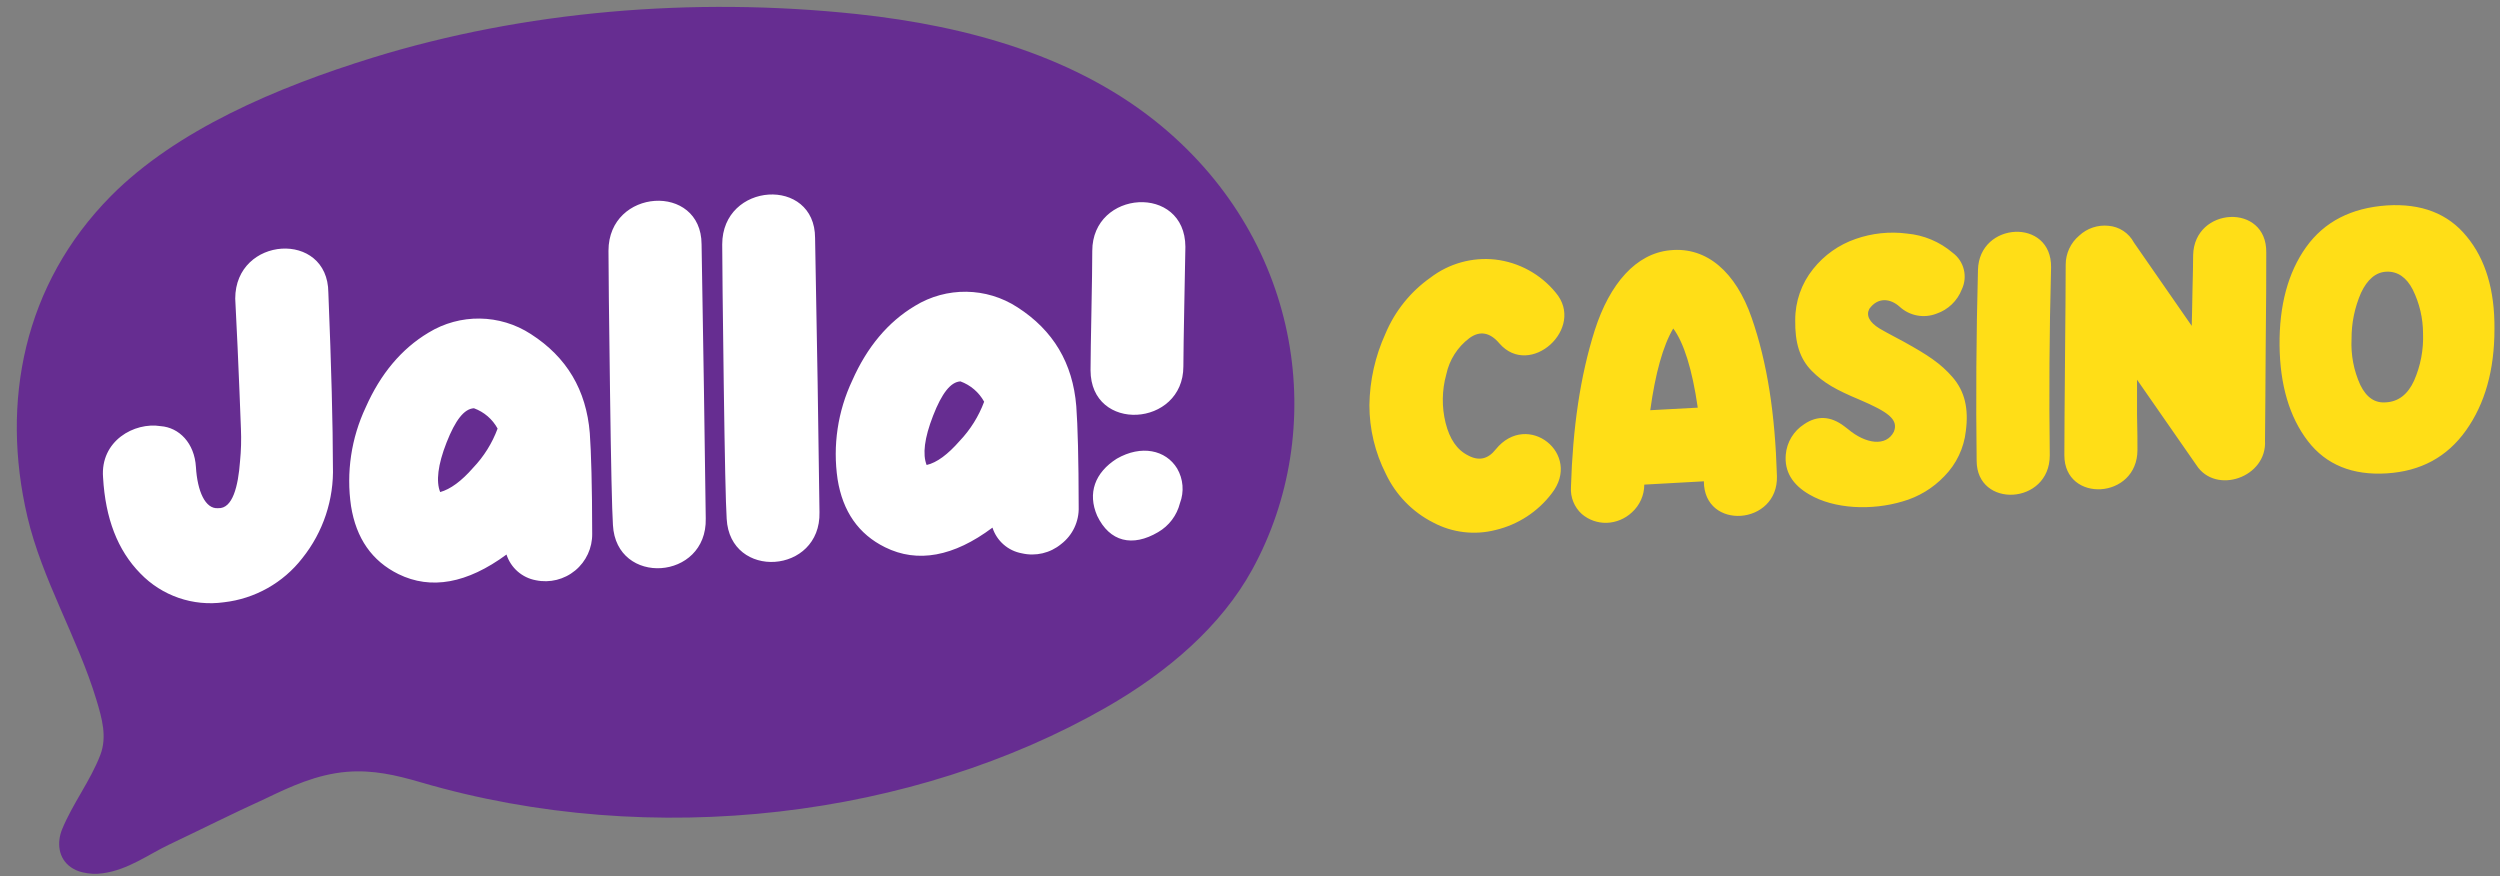
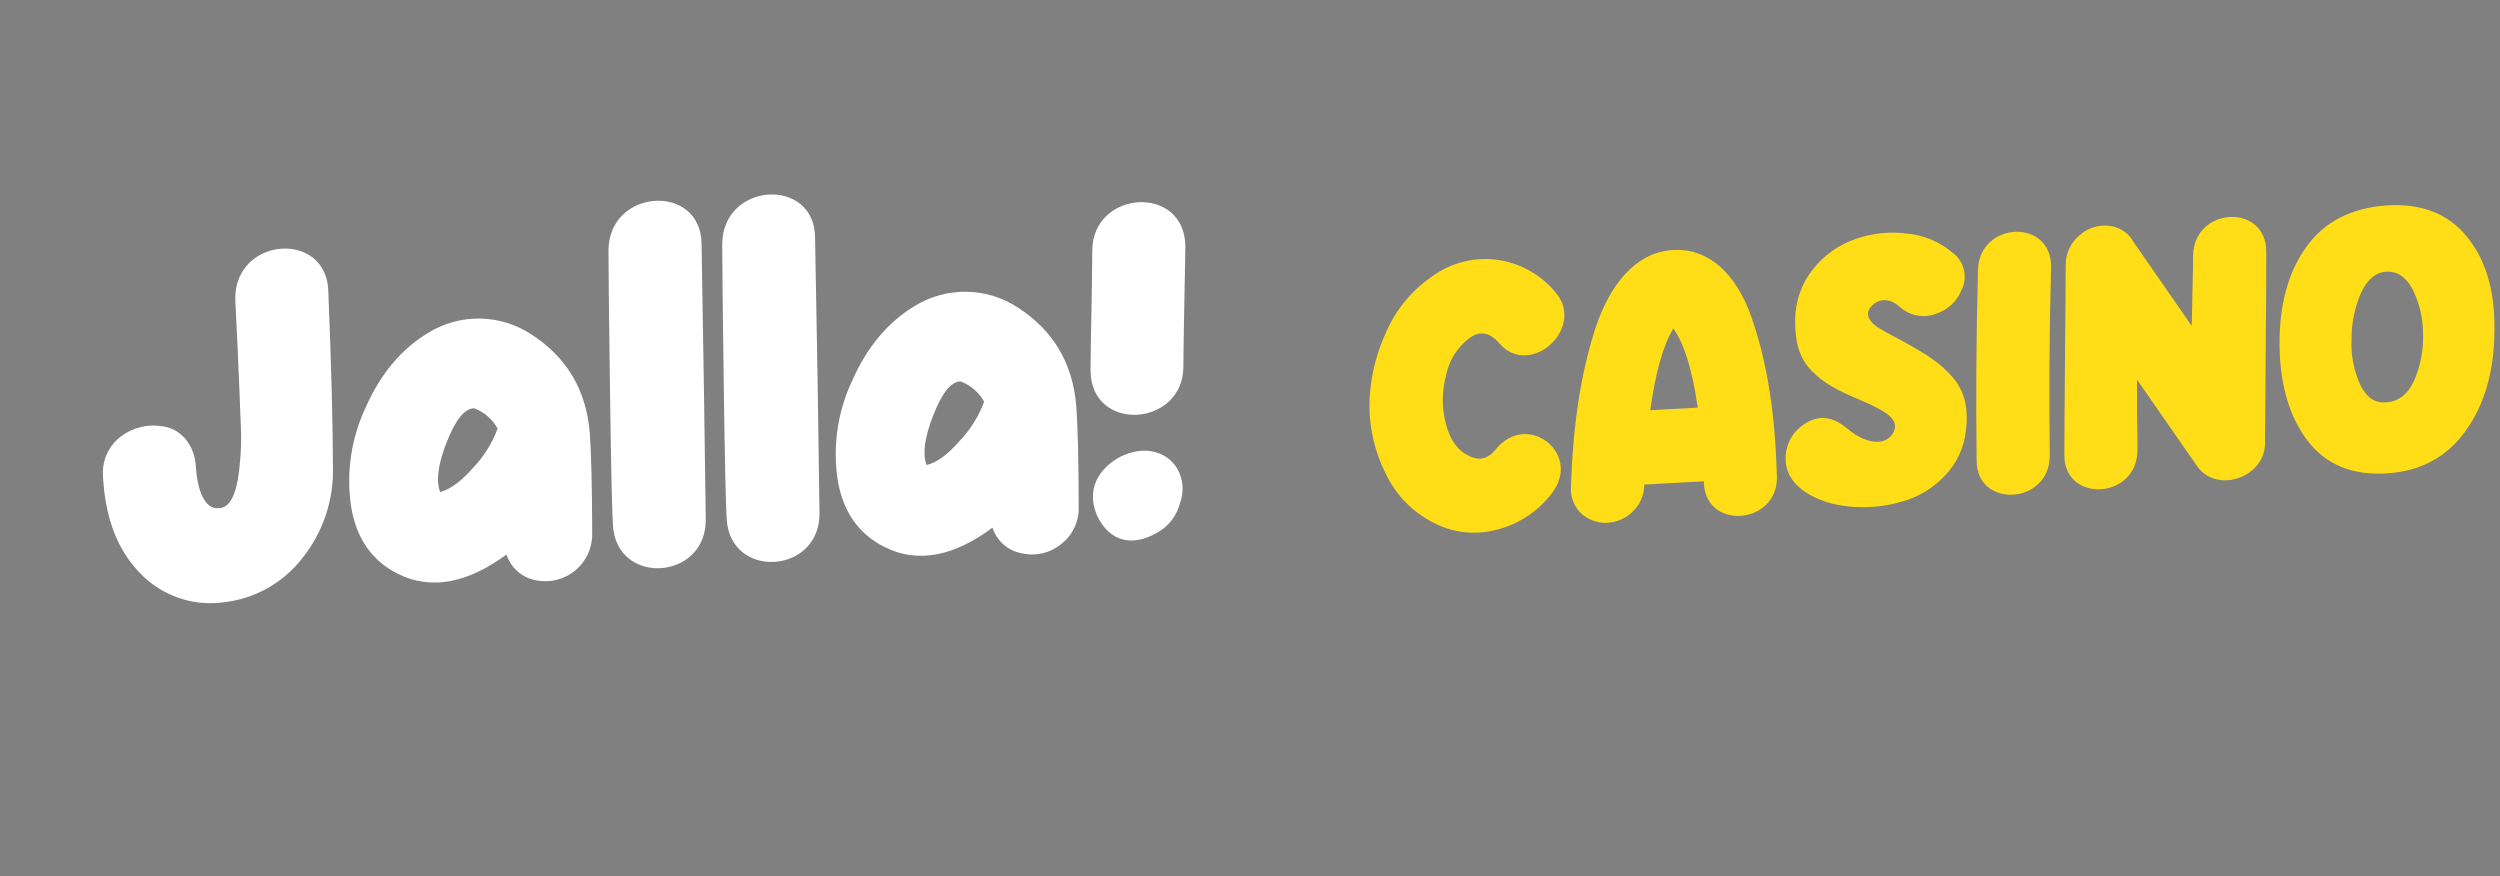
<svg xmlns="http://www.w3.org/2000/svg" width="97px" height="34px" viewBox="0 0 97 34" version="1.1">
  <rect x="0" y="0" width="97" height="34" fill="#808080" stroke="none" />
  <title>D38150DB-E6C6-45F9-8DFA-76F4D0F638E1@2x</title>
  <desc>Created with sketchtool.</desc>
  <g id="NA---JALLA-CASINO---UI-Kit" stroke="none" stroke-width="1" fill="none" fill-rule="evenodd">
    <g id="00---Cover-Copy" transform="translate(-186, -226)" fill-rule="nonzero">
      <g id="Group-2" transform="translate(96, 221)">
        <g id="Jalla-Horizontal-Reversed-Copy" transform="translate(90.462, 5.077)">
-           <path d="M2.734,33.768 C2.578,33.732 2.43,33.667 2.297,33.578 C1.78,33.222 1.747,32.589 1.949,32.097 C2.354,31.108 3.046,30.218 3.43,29.216 C3.698,28.514 3.499,27.805 3.28,27.081 C2.554,24.675 1.173,22.422 0.599,19.965 C-0.439,15.527 0.445,10.956 3.852,7.518 C6.378,4.978 10.243,3.32 14.014,2.156 C19.853,0.356 26.398,-0.211 32.781,0.468 C37.155,0.934 41.385,2.145 44.597,4.809 C50.094,9.372 51.083,16.628 48.126,22.019 C46.928,24.204 44.858,25.997 42.45,27.374 C35.021,31.623 24.909,32.93 15.845,30.271 C14.894,29.994 14.002,29.788 12.993,29.87 C11.831,29.967 10.808,30.441 9.823,30.916 C8.568,31.486 7.351,32.099 6.106,32.69 C5.278,33.084 4.522,33.666 3.529,33.806 C3.264,33.845 2.994,33.832 2.734,33.768 Z" id="Combined-Shape" fill="#662D91" />
          <path d="M12.455,18.007 C12.499,19.301 12.078,20.569 11.268,21.58 C10.526,22.537 9.429,23.154 8.226,23.291 C7.027,23.459 5.821,23.043 4.982,22.171 C4.098,21.27 3.628,20.036 3.537,18.452 C3.423,17.024 4.754,16.294 5.769,16.457 C6.49,16.509 7.085,17.115 7.14,18.045 C7.195,18.975 7.501,19.686 8.005,19.64 C8.564,19.665 8.779,18.794 8.851,17.822 C8.893,17.403 8.904,16.981 8.886,16.56 L8.83,15.119 L8.756,13.386 L8.665,11.51 C8.665,9.08 12.264,8.848 12.278,11.276 C12.396,14.191 12.453,16.436 12.455,18.007 Z M14.997,22.198 C13.97,21.691 13.357,20.811 13.158,19.559 C12.967,18.252 13.166,16.919 13.729,15.725 C14.299,14.434 15.115,13.457 16.159,12.833 C17.385,12.08 18.935,12.102 20.14,12.888 C21.528,13.78 22.285,15.054 22.422,16.725 C22.475,17.473 22.513,18.768 22.515,20.631 C22.523,21.182 22.281,21.707 21.856,22.058 C21.431,22.409 20.87,22.549 20.331,22.437 C19.795,22.34 19.357,21.956 19.19,21.439 C17.665,22.561 16.259,22.818 14.997,22.198 Z M17.895,18.073 C18.312,17.636 18.635,17.119 18.845,16.552 C18.646,16.186 18.319,15.906 17.927,15.763 C17.547,15.784 17.206,16.223 16.864,17.094 C16.522,17.965 16.453,18.61 16.617,19.015 C17.012,18.906 17.444,18.591 17.895,18.073 Z M26.921,20.041 C26.978,22.451 23.447,22.681 23.32,20.294 C23.282,19.694 23.245,17.959 23.206,15.058 C23.166,12.156 23.148,10.346 23.147,9.652 C23.147,7.222 26.748,7.005 26.759,9.399 C26.826,13.36 26.883,16.923 26.921,20.041 Z M31.334,19.798 C31.391,22.207 27.86,22.437 27.733,20.051 C27.695,19.45 27.659,17.716 27.619,14.814 C27.579,11.913 27.562,10.103 27.56,9.408 C27.56,6.978 31.161,6.762 31.163,9.156 C31.239,13.12 31.296,16.676 31.334,19.798 Z M33.877,21.156 C32.85,20.649 32.236,19.769 32.036,18.517 C31.844,17.211 32.043,15.878 32.606,14.685 C33.177,13.392 33.991,12.417 35.035,11.793 C36.261,11.041 37.811,11.061 39.016,11.846 C40.404,12.738 41.163,14.012 41.298,15.685 C41.353,16.431 41.389,17.727 41.391,19.591 C41.41,20.154 41.156,20.692 40.709,21.034 C40.285,21.384 39.722,21.516 39.187,21.392 C38.652,21.296 38.213,20.913 38.046,20.395 C36.542,21.521 35.137,21.781 33.877,21.156 Z M36.773,17.031 C37.189,16.594 37.512,16.076 37.723,15.51 C37.522,15.144 37.195,14.864 36.803,14.721 C36.423,14.742 36.082,15.179 35.742,16.052 C35.402,16.925 35.329,17.554 35.491,17.965 C35.89,17.874 36.318,17.551 36.773,17.031 Z M45.487,11.837 C45.47,12.862 45.453,13.63 45.453,14.141 C45.453,16.499 41.853,16.733 41.851,14.286 C41.851,13.774 41.868,13.006 41.886,11.981 C41.903,10.956 41.92,10.171 41.918,9.659 C41.918,7.285 45.519,7.049 45.531,9.498 C45.521,10.026 45.504,10.795 45.487,11.837 Z M42.108,19.935 C41.728,19.06 42.017,18.26 42.869,17.72 C43.819,17.174 44.77,17.378 45.211,18.1 C45.449,18.509 45.489,19.004 45.32,19.446 C45.201,19.92 44.896,20.325 44.473,20.57 C43.479,21.158 42.593,20.95 42.108,19.935 Z" id="Combined-Shape" fill="#FFFFFF" />
          <path d="M56.548,13.044 C56.09,13.389 55.772,13.888 55.654,14.449 C55.483,15.064 55.474,15.712 55.627,16.332 C55.783,16.954 56.067,17.381 56.508,17.598 C56.919,17.817 57.273,17.738 57.571,17.36 C58.803,15.839 60.946,17.539 59.742,19.072 C59.204,19.779 58.437,20.278 57.573,20.485 C56.755,20.696 55.888,20.593 55.143,20.196 C54.341,19.788 53.697,19.126 53.311,18.313 C52.89,17.485 52.67,16.569 52.671,15.64 C52.684,14.684 52.896,13.742 53.292,12.873 C53.658,11.998 54.262,11.244 55.036,10.698 C55.755,10.147 56.659,9.894 57.559,9.994 C58.474,10.102 59.312,10.56 59.896,11.272 C61.075,12.649 58.906,14.62 57.713,13.246 C57.356,12.822 56.959,12.74 56.548,13.044 Z M61.417,12.728 C61.997,10.926 63.018,9.756 64.338,9.633 C65.77,9.486 66.892,10.494 67.502,12.251 C68.113,14.008 68.411,15.986 68.483,18.393 C68.542,20.313 65.65,20.521 65.648,18.598 L63.336,18.726 C63.336,19.137 63.161,19.529 62.855,19.804 C62.589,20.053 62.24,20.197 61.876,20.209 C61.523,20.218 61.18,20.096 60.912,19.867 C60.62,19.602 60.465,19.218 60.491,18.825 C60.562,16.514 60.847,14.529 61.417,12.728 Z M65.411,15.74 C65.196,14.246 64.869,13.217 64.46,12.668 C64.062,13.339 63.766,14.406 63.568,15.839 L65.411,15.74 Z M72.066,11.909 C71.938,12.162 72.066,12.426 72.463,12.669 C72.52,12.709 72.832,12.877 73.414,13.187 C74.323,13.691 74.832,14.018 75.302,14.563 C75.772,15.109 75.926,15.773 75.813,16.642 C75.741,17.306 75.446,17.927 74.977,18.402 C74.535,18.866 73.977,19.203 73.361,19.378 C72.157,19.739 70.71,19.673 69.748,19.114 C69.082,18.733 68.769,18.212 68.826,17.562 C68.867,17.081 69.129,16.647 69.535,16.385 C70.044,16.037 70.569,16.062 71.094,16.461 L71.25,16.581 C71.931,17.151 72.725,17.263 73.022,16.67 C73.212,16.185 72.767,15.896 71.691,15.432 C70.782,15.052 70.301,14.786 69.833,14.312 C69.366,13.839 69.179,13.219 69.193,12.342 C69.19,11.622 69.435,10.922 69.887,10.361 C70.313,9.824 70.884,9.42 71.531,9.196 C72.172,8.97 72.858,8.898 73.532,8.986 C74.183,9.045 74.8,9.304 75.298,9.728 C75.745,10.056 75.894,10.656 75.654,11.156 C75.482,11.598 75.123,11.941 74.675,12.093 C74.185,12.284 73.629,12.179 73.243,11.823 C72.881,11.5 72.4,11.443 72.066,11.909 Z M79.069,17.592 C79.069,19.517 76.232,19.663 76.232,17.798 C76.201,15.43 76.215,12.974 76.283,10.399 C76.325,8.515 79.147,8.368 79.12,10.295 C79.052,12.841 79.038,15.269 79.069,17.592 Z M87.447,13.383 C87.433,15.006 87.433,16.212 87.42,17.018 C87.506,18.448 85.507,19.133 84.758,17.969 L82.455,14.655 L82.455,16.018 C82.471,16.621 82.471,17.081 82.471,17.381 C82.471,19.306 79.635,19.452 79.635,17.587 C79.635,16.767 79.647,15.531 79.66,13.894 C79.673,12.257 79.689,11.006 79.687,10.188 C79.688,9.754 79.88,9.343 80.212,9.064 C80.519,8.778 80.935,8.64 81.352,8.684 C81.769,8.72 82.138,8.965 82.334,9.334 L84.577,12.567 C84.591,12.264 84.591,11.806 84.606,11.202 C84.621,10.597 84.632,10.123 84.632,9.821 C84.674,7.939 87.496,7.792 87.469,9.718 C87.468,10.54 87.468,11.759 87.447,13.383 Z M95.243,9.095 C95.98,9.983 96.336,11.186 96.323,12.689 C96.323,14.282 95.956,15.584 95.22,16.621 C94.484,17.657 93.463,18.208 92.143,18.29 C90.824,18.372 89.789,17.961 89.078,17.03 C88.367,16.098 88,14.856 87.985,13.322 C87.97,11.787 88.308,10.5 89.017,9.509 C89.727,8.519 90.774,7.988 92.151,7.893 C93.484,7.811 94.52,8.207 95.243,9.095 Z M91.145,11.287 C90.899,11.852 90.774,12.461 90.778,13.076 C90.747,13.691 90.864,14.304 91.12,14.864 C91.362,15.352 91.691,15.575 92.126,15.533 C92.596,15.505 92.963,15.223 93.204,14.693 C93.457,14.116 93.576,13.49 93.552,12.862 C93.551,12.273 93.415,11.692 93.155,11.164 C92.913,10.69 92.573,10.452 92.147,10.464 C91.721,10.475 91.387,10.77 91.145,11.287 Z" id="Combined-Shape" fill="#FFDE17" />
        </g>
      </g>
    </g>
  </g>
</svg>